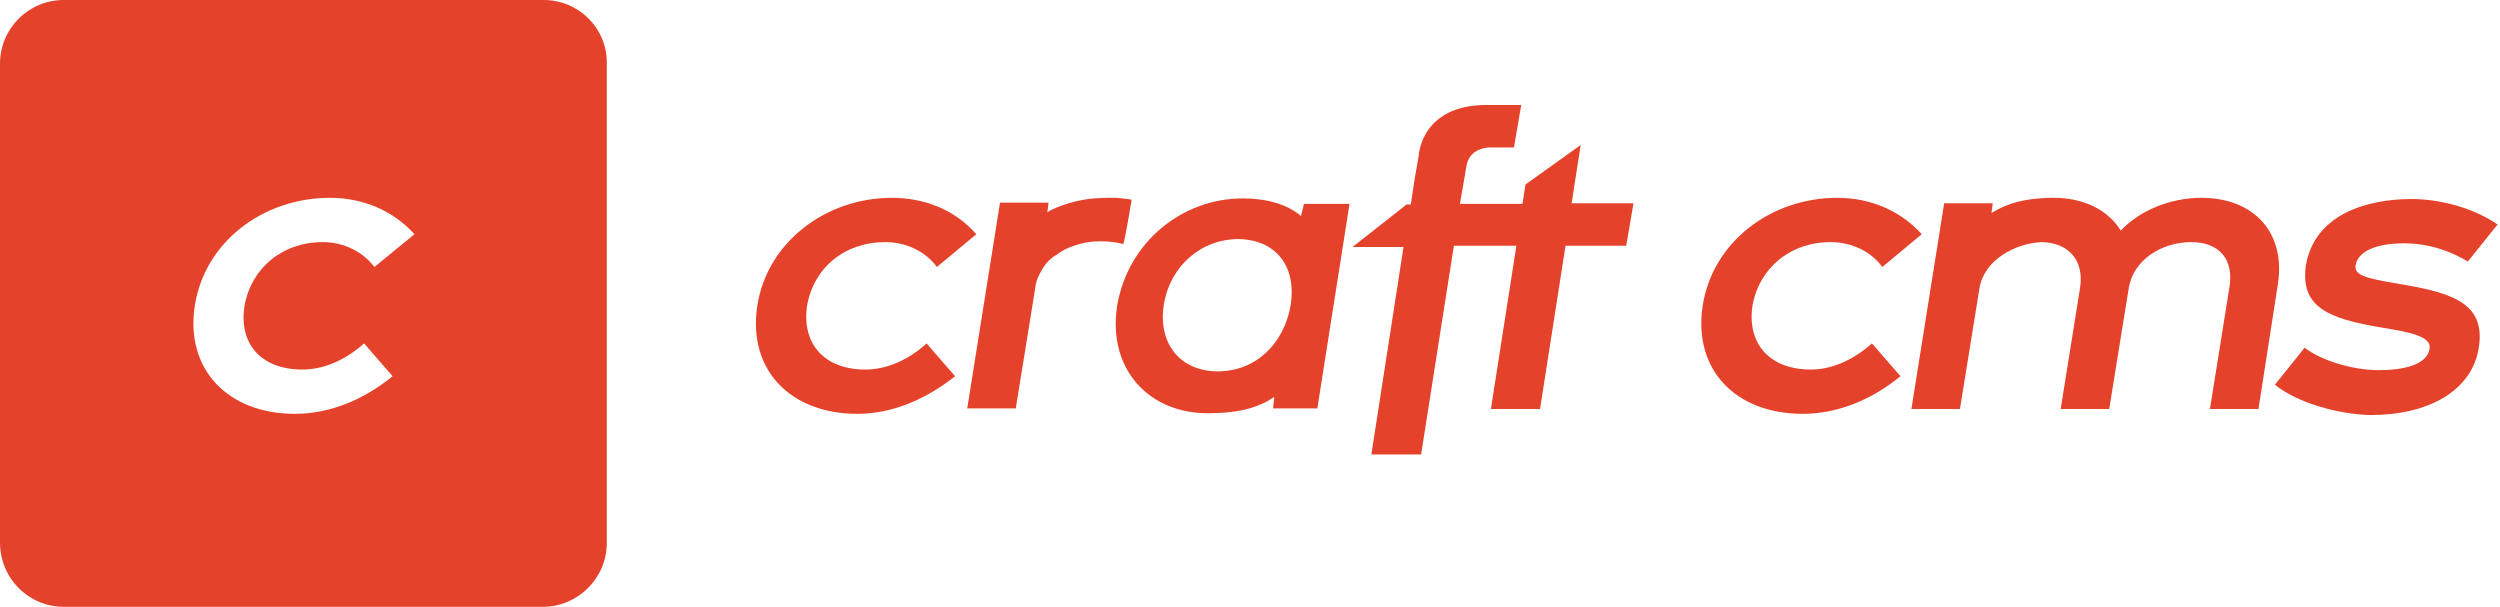
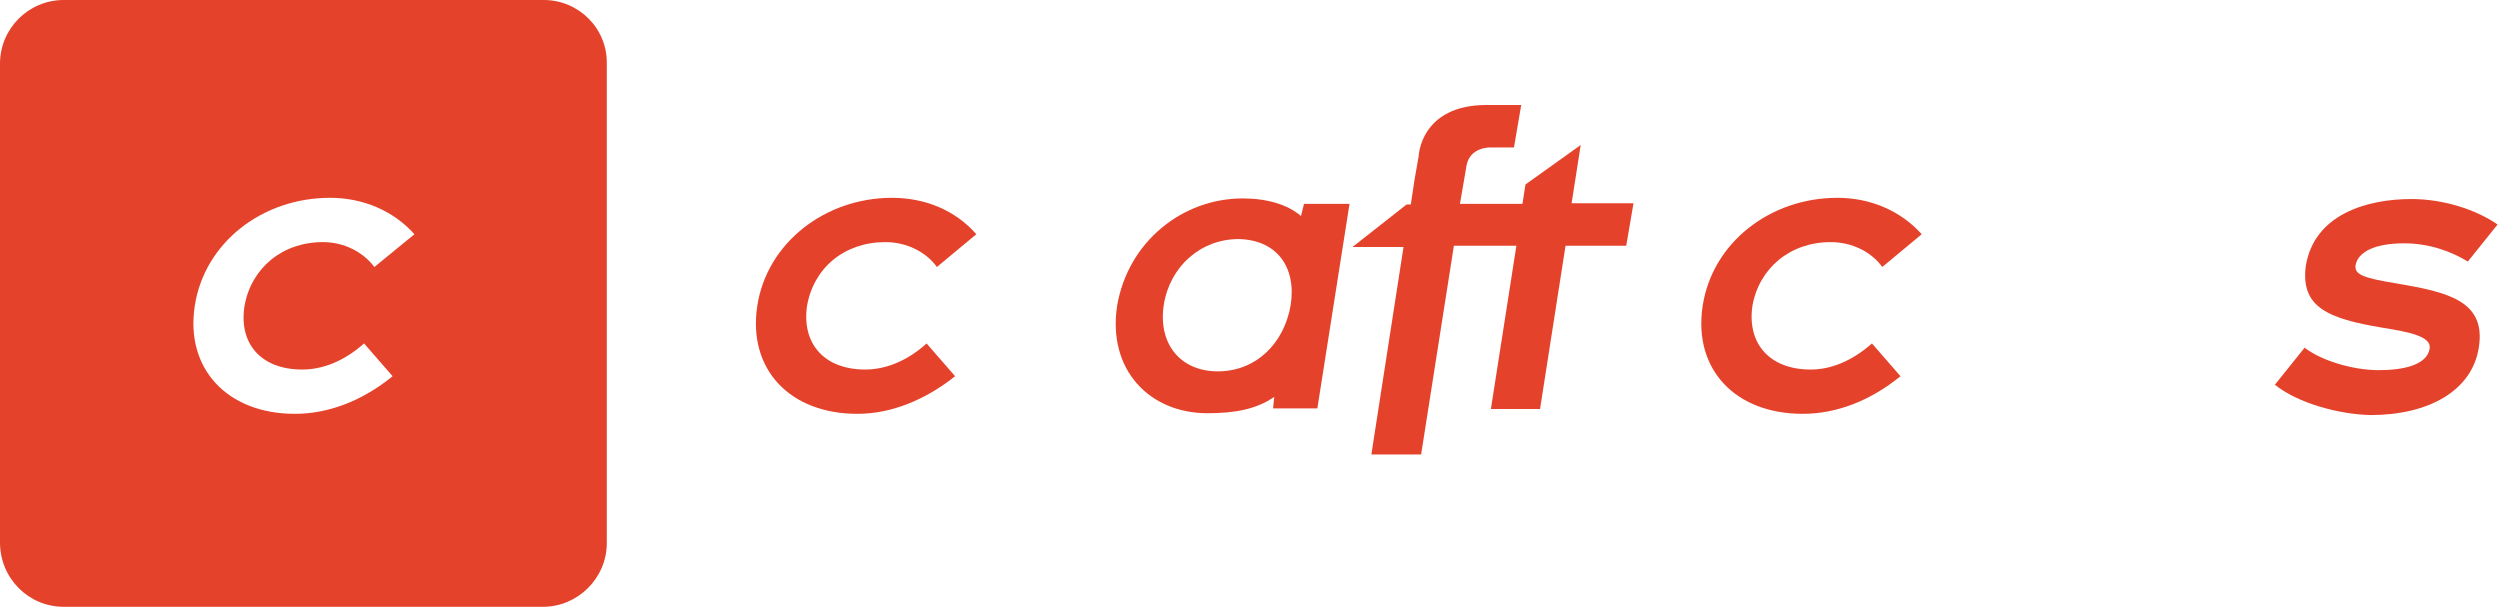
<svg xmlns="http://www.w3.org/2000/svg" version="1.1" id="Layer_1" x="0px" y="0px" viewBox="0 0 412 100" style="enable-background:new 0 0 412 100;" xml:space="preserve">
  <style type="text/css">
	.st0{fill:#E5422B;}
</style>
  <path class="st0" d="M142.6,60.9c-6.8,0-10.5-4.3-9.6-10.5c1.1-6.3,6.2-10.5,12.9-10.5c3.5,0,6.7,1.6,8.5,4.1l6.5-5.4  c-3.5-4-8.5-6-13.9-6c-11,0-20.6,7.4-22.2,17.8c-1.6,10.5,5.4,17.8,16.5,17.8c5.6,0,11.2-2.3,16.1-6.2l-4.7-5.4  C149.4,59.6,145.8,60.9,142.6,60.9z" />
-   <path class="st0" d="M185.1,40.2c0.2,0,1.4-7.3,1.4-7.3s-1.4-0.2-1.5-0.2c-1.5-0.2-3.2-0.1-4.7,0c-1.4,0.1-2.8,0.4-4.2,0.8  c-1.2,0.4-2.5,0.8-3.5,1.5l0.2-1.6h-8l-5.4,33.9h8l3.2-19.8c0.1-1.2,0.6-2.2,1.2-3.2s1.4-1.8,2.3-2.3c0.9-0.7,1.9-1.2,2.9-1.5  c1.1-0.4,2.1-0.6,3.3-0.7c1.5-0.1,3.2,0,4.7,0.4C185,40.2,185.1,40.2,185.1,40.2z" />
  <path class="st0" d="M89.6,0H10.5C4.7,0,0,4.7,0,10.5v78.9C0,95.3,4.7,100,10.5,100h79c5.7,0,10.5-4.7,10.5-10.5v-79  C100.1,4.7,95.4,0,89.6,0z M49.8,60.9c3.3,0,6.8-1.3,10.2-4.3l4.7,5.4c-4.9,4-10.5,6.2-16.1,6.2c-11.1,0-18.1-7.4-16.5-17.8  C33.7,40,43.2,32.6,54.4,32.6c5.4,0,10.4,2.1,13.9,6L61.7,44c-1.9-2.5-5-4.1-8.5-4.1c-6.7,0-11.8,4.3-12.9,10.5  C39.3,56.6,43,60.9,49.8,60.9z" />
-   <path class="st0" d="M362.8,32.6c-5,0-10.1,2-13.3,5.4c-2.1-3.4-6.1-5.4-11-5.4h-0.7c-3.9,0.1-6.9,0.8-9.6,2.5l0.2-1.6h-8L315,67.4  h8l3.2-19.8c0.7-4.7,5.8-7.5,10.3-7.7c4.3,0.1,7,2.9,6.3,7.5l-3.2,20h8l3.2-19.8c0.7-4.8,5.5-7.7,10.3-7.7c4.6,0,7.1,2.8,6.3,7.5  l-3.2,20h8l3.2-20.6C376.7,38.4,371.5,32.6,362.8,32.6z" />
  <path class="st0" d="M298.4,60.9c-6.8,0-10.5-4.3-9.6-10.5c1.1-6.2,6.2-10.5,12.9-10.5c3.5,0,6.7,1.6,8.5,4.1l6.5-5.4  c-3.5-3.9-8.5-6-13.9-6c-11.1,0-20.6,7.4-22.2,17.8c-1.6,10.5,5.4,17.8,16.5,17.8c5.6,0,11.2-2.2,16.1-6.2l-4.7-5.4  C305.1,59.6,301.6,60.9,298.4,60.9z" />
  <path class="st0" d="M394.9,46.7c-5.6-0.9-6.9-1.5-6.7-3c0.4-2.2,3.2-3.6,8-3.6c4.1,0,7.7,1.3,10.5,3l4.9-6.1  c-3.6-2.5-9-4.2-14.2-4.2c-7.3,0-16,2.5-17.4,11c-0.9,6.8,3.6,8.7,12.6,10.2c4.3,0.7,8.2,1.4,7.8,3.5c-0.5,2.7-4.4,3.5-8.4,3.5  c-4.3,0-9.5-1.6-12.2-3.7l-4.9,6.1c3.7,3,10.5,4.9,15.8,5c9.5,0,16.7-4,17.8-11.1C409.8,49.4,403,48.1,394.9,46.7z" />
  <path class="st0" d="M260.5,23.9l-9.1,6.5l-0.5,3.2h-10.3l1.1-6.4c0.6-3,3.9-2.9,3.9-2.9h3.9l1.2-7h-4.4H245  c-10.9,0-11.2,8.4-11.2,8.4l-0.7,4l-0.6,4h-0.7l-8.9,7h8.4L226,74.9h8.2l5.4-34.4h10.3l-4.2,26.9h8.1l4.2-26.9h10l1.2-7H259  L260.5,23.9z" />
  <path class="st0" d="M214.4,35.6c-2.2-1.9-5.6-2.9-9.6-2.9c-9.9,0-18.9,7.1-20.7,17.7c-1.6,10.5,5.3,17.7,14.9,17.7  c4.3,0,8-0.6,11-2.7l-0.2,1.9h7.3l5.3-33.7h-7.5L214.4,35.6z M212.7,50.3c-1.1,6.4-5.8,10.9-12,10.9c-6.3,0-9.9-4.7-8.9-11  s6.1-10.8,12.3-10.8C210.3,39.5,213.7,43.9,212.7,50.3z" />
</svg>